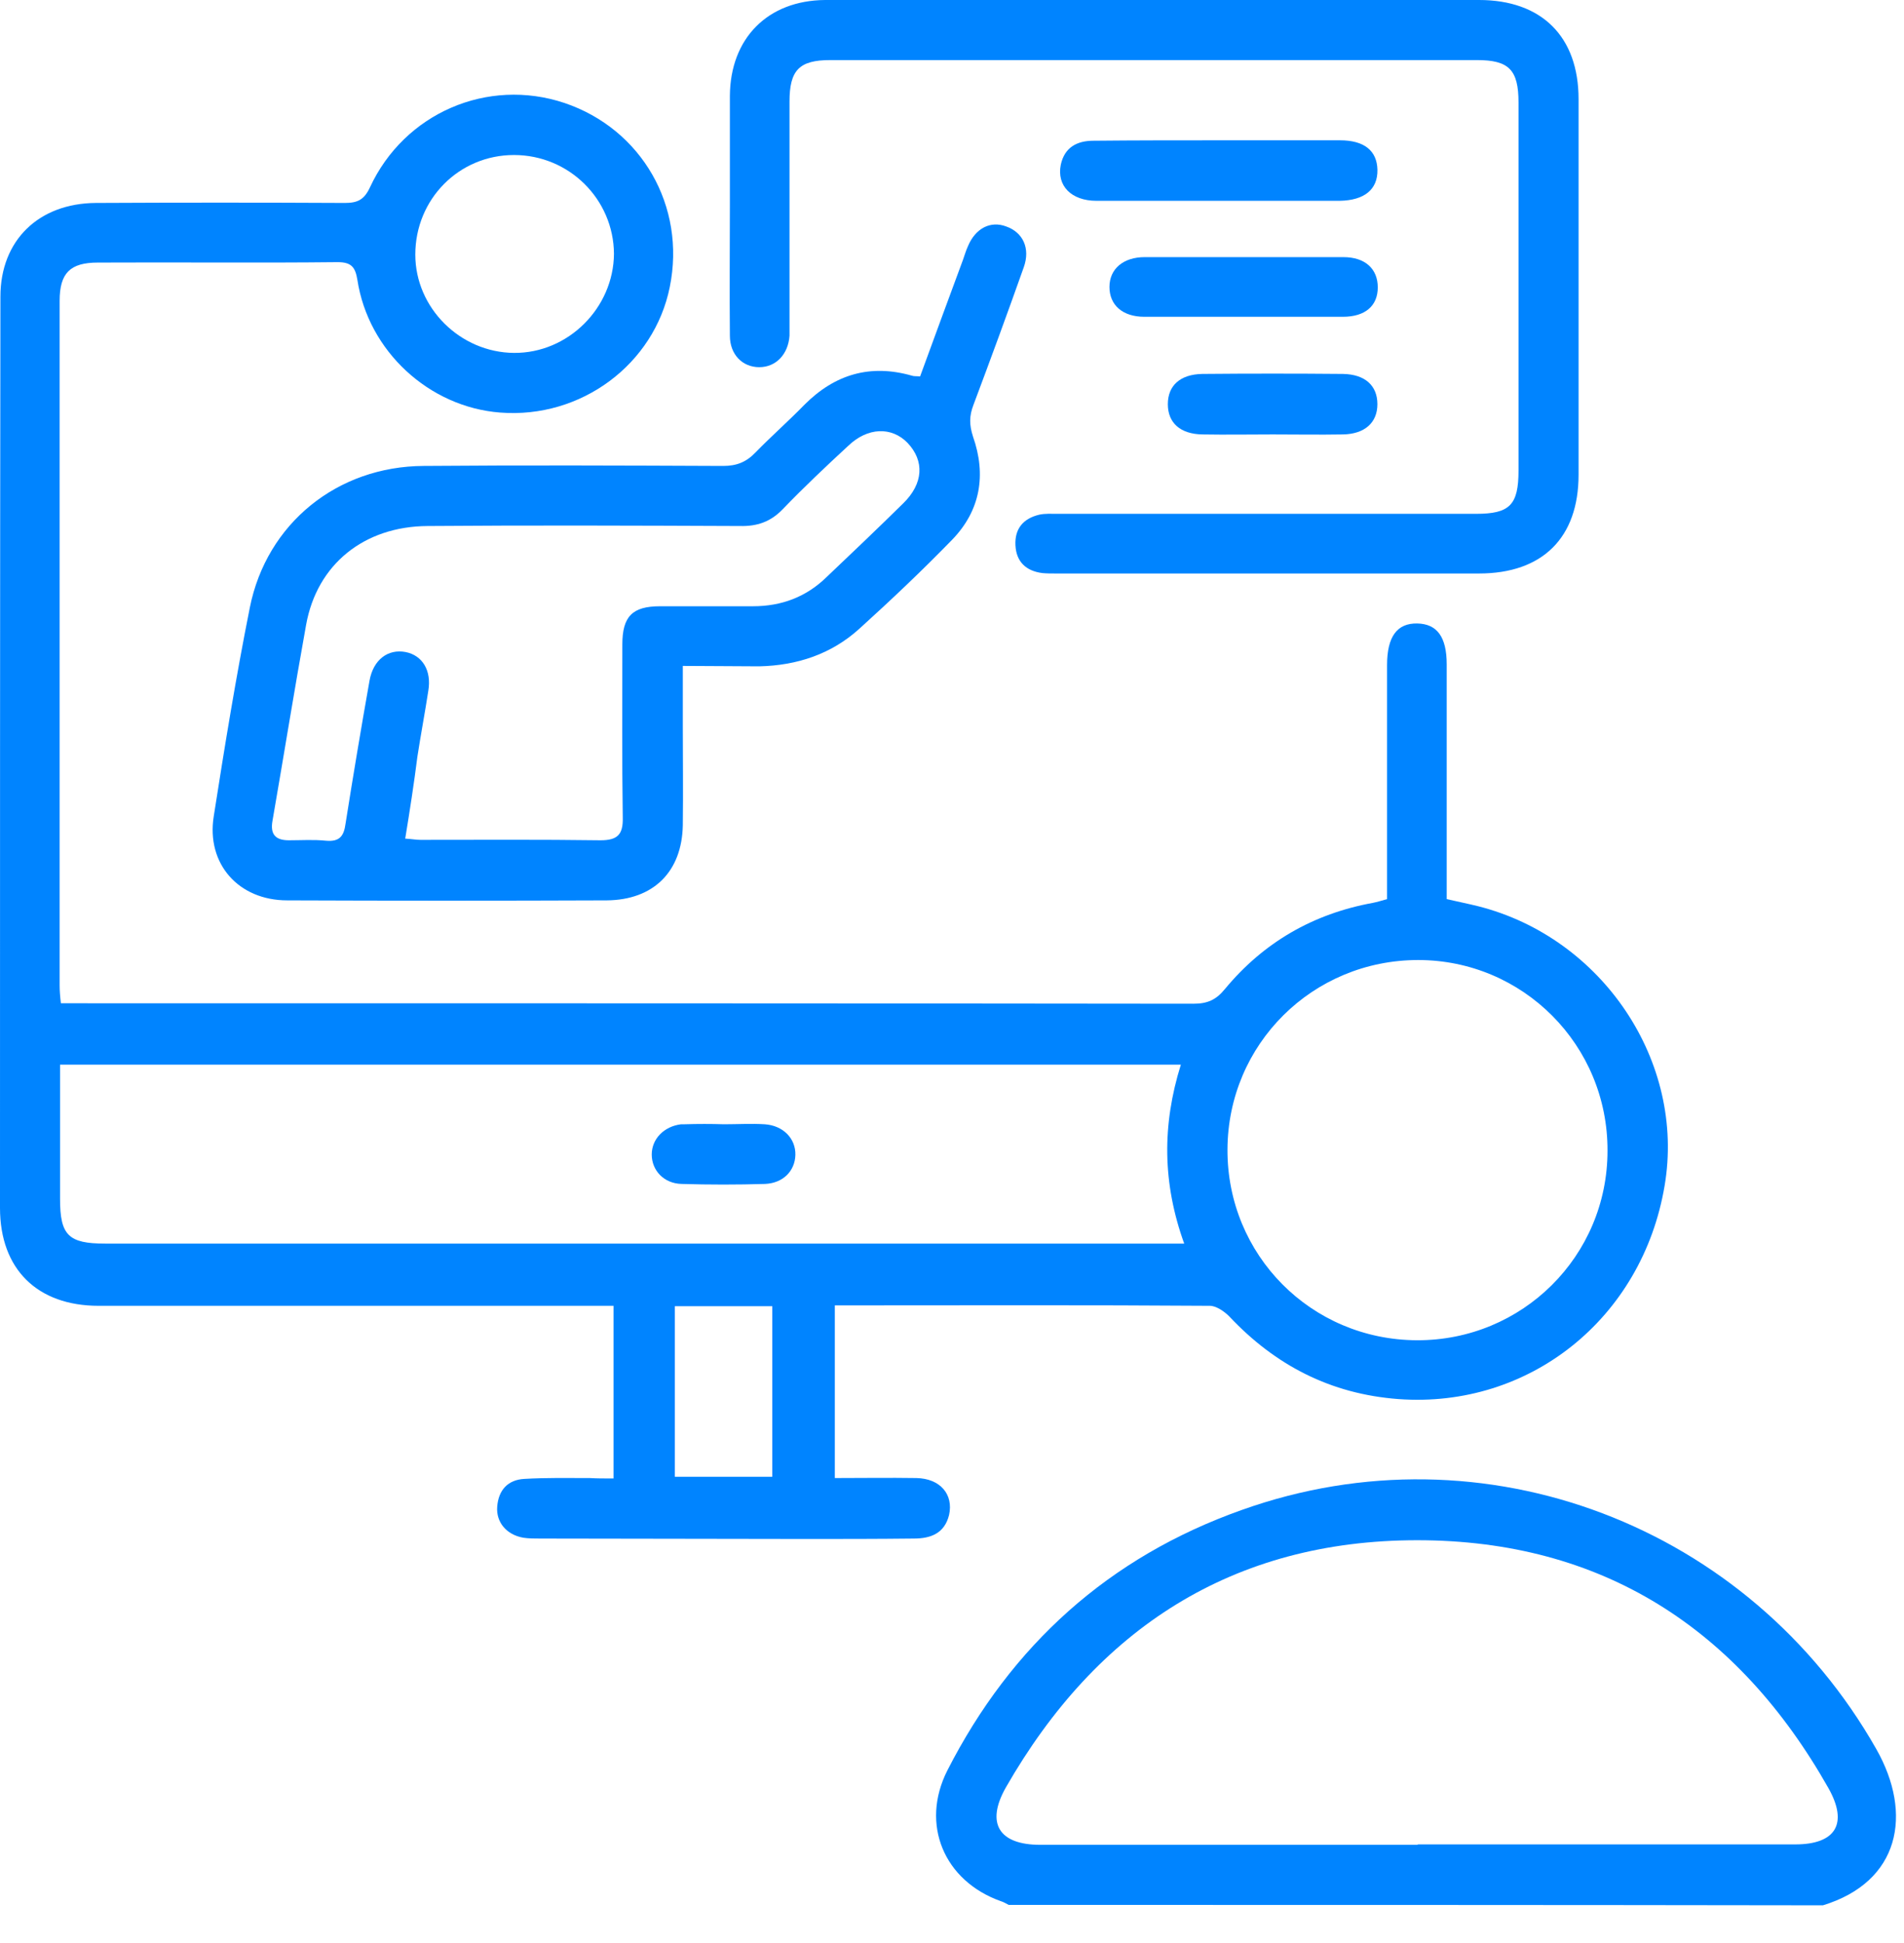
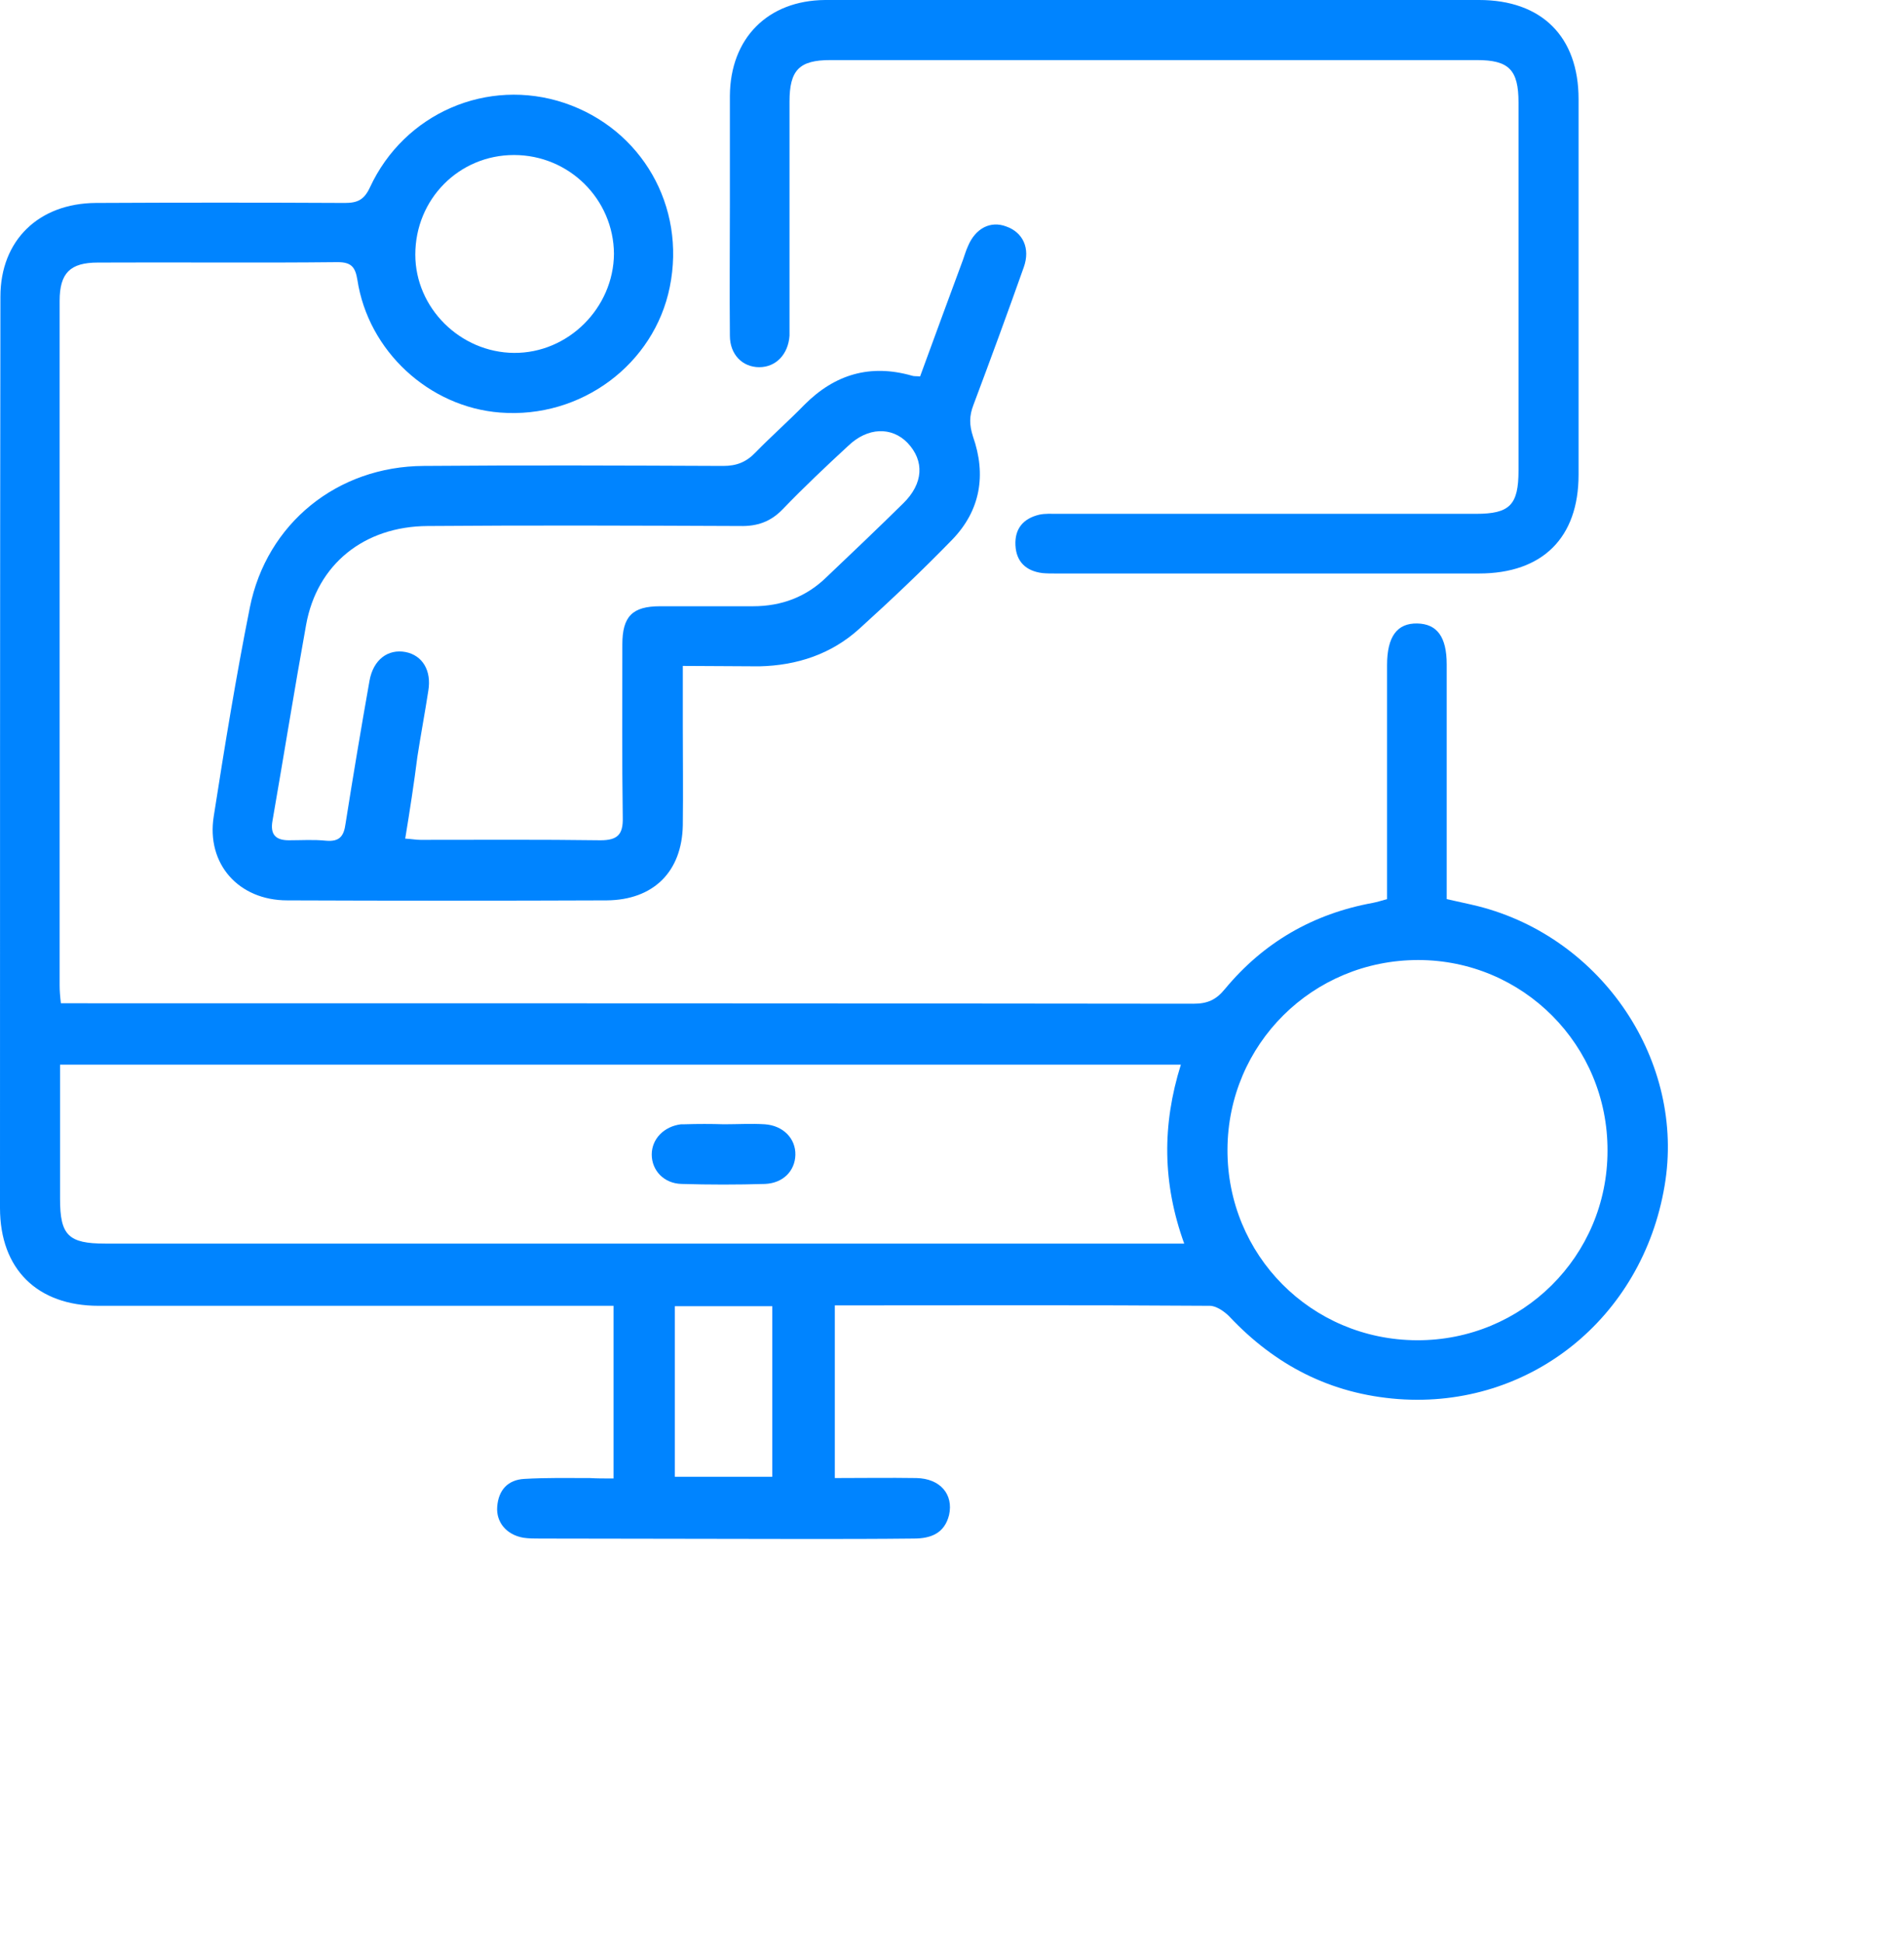
<svg xmlns="http://www.w3.org/2000/svg" width="50" height="51" viewBox="0 0 50 51" fill="none">
-   <path d="M26.488 50C26.422 49.967 26.356 49.923 26.279 49.901C24.79 49.371 24.162 47.883 24.878 46.471C26.555 43.185 29.124 40.869 32.609 39.634C38.972 37.362 45.941 40.042 49.272 45.909C50.242 47.618 49.889 49.394 47.871 50.011C40.747 50 33.612 50 26.488 50ZM37.23 48.423V48.412C40.538 48.412 43.835 48.412 47.144 48.412C48.202 48.412 48.544 47.872 48.015 46.934C45.644 42.744 42.071 40.428 37.218 40.428C32.377 40.428 28.804 42.744 26.411 46.923C25.882 47.861 26.235 48.423 27.316 48.423C30.624 48.423 33.921 48.423 37.23 48.423Z" fill="#0084FF" />
  <path d="M16.112 38.807C16.112 37.263 16.112 35.796 16.112 34.275C15.902 34.275 15.715 34.275 15.527 34.275C11.215 34.275 6.903 34.275 2.592 34.275C0.981 34.275 0 33.315 0 31.705C0 23.732 0 15.759 0.011 7.786C0.011 6.308 1.015 5.338 2.514 5.327C4.698 5.316 6.87 5.316 9.054 5.327C9.385 5.327 9.561 5.249 9.715 4.918C10.62 2.967 12.803 2.029 14.821 2.702C16.851 3.386 18.019 5.415 17.589 7.532C17.181 9.561 15.262 10.995 13.134 10.829C11.27 10.686 9.671 9.219 9.385 7.345C9.33 7.014 9.23 6.881 8.866 6.881C6.771 6.904 4.665 6.881 2.569 6.892C1.842 6.892 1.566 7.168 1.566 7.896C1.566 13.884 1.566 19.872 1.566 25.86C1.566 26.004 1.577 26.147 1.599 26.334C1.798 26.334 1.974 26.334 2.15 26.334C11.877 26.334 21.614 26.334 31.341 26.346C31.705 26.346 31.936 26.246 32.168 25.959C33.183 24.735 34.484 23.985 36.05 23.699C36.16 23.677 36.27 23.644 36.425 23.6C36.425 23.423 36.425 23.247 36.425 23.07C36.425 21.195 36.425 19.332 36.425 17.457C36.425 16.707 36.69 16.354 37.219 16.365C37.737 16.376 37.991 16.718 37.991 17.435C37.991 19.31 37.991 21.174 37.991 23.048C37.991 23.225 37.991 23.401 37.991 23.6C38.278 23.666 38.553 23.721 38.818 23.787C42.082 24.614 44.266 27.867 43.714 31.12C43.13 34.605 40.163 36.976 36.722 36.723C34.947 36.59 33.491 35.84 32.278 34.55C32.146 34.418 31.936 34.275 31.771 34.275C28.595 34.252 25.419 34.264 22.254 34.264C22.155 34.264 22.056 34.264 21.923 34.264C21.923 35.763 21.923 37.252 21.923 38.796C22.64 38.796 23.346 38.785 24.063 38.796C24.691 38.807 25.044 39.226 24.923 39.766C24.802 40.252 24.438 40.384 23.997 40.384C23.037 40.395 22.078 40.395 21.118 40.395C18.802 40.395 16.498 40.384 14.182 40.384C14.038 40.384 13.884 40.384 13.741 40.362C13.3 40.285 13.024 39.954 13.057 39.546C13.09 39.116 13.333 38.84 13.774 38.818C14.336 38.785 14.91 38.796 15.483 38.796C15.681 38.807 15.869 38.807 16.112 38.807ZM31.01 27.945C21.162 27.945 11.392 27.945 1.577 27.945C1.577 29.136 1.577 30.305 1.577 31.473C1.577 32.422 1.798 32.642 2.757 32.642C12.009 32.642 21.273 32.642 30.525 32.642C30.69 32.642 30.867 32.642 31.098 32.642C30.525 31.054 30.514 29.532 31.01 27.945ZM37.208 35.179C39.976 35.19 42.214 32.973 42.214 30.205C42.225 27.437 39.998 25.199 37.241 25.199C34.473 25.199 32.245 27.404 32.234 30.172C32.223 32.94 34.429 35.168 37.208 35.179ZM13.498 4.069C12.053 4.069 10.906 5.227 10.906 6.683C10.906 8.083 12.086 9.252 13.498 9.263C14.921 9.274 16.112 8.083 16.123 6.661C16.112 5.227 14.943 4.069 13.498 4.069ZM17.722 34.285C17.722 35.807 17.722 37.274 17.722 38.763C18.593 38.763 19.442 38.763 20.28 38.763C20.28 37.241 20.28 35.774 20.28 34.285C19.42 34.285 18.593 34.285 17.722 34.285Z" fill="#0084FF" />
  <path d="M17.931 17.479C17.931 18.03 17.931 18.549 17.931 19.067C17.931 19.927 17.942 20.788 17.931 21.659C17.909 22.883 17.159 23.622 15.935 23.633C13.134 23.644 10.333 23.644 7.543 23.633C6.263 23.633 5.414 22.673 5.613 21.427C5.899 19.596 6.197 17.766 6.561 15.946C7.002 13.741 8.855 12.241 11.127 12.23C13.751 12.208 16.365 12.219 18.989 12.23C19.342 12.23 19.596 12.131 19.839 11.877C20.258 11.447 20.71 11.05 21.129 10.62C21.923 9.826 22.849 9.55 23.941 9.859C23.996 9.881 24.062 9.87 24.162 9.881C24.536 8.855 24.911 7.841 25.286 6.826C25.33 6.705 25.363 6.584 25.419 6.462C25.617 5.988 26.014 5.79 26.422 5.944C26.863 6.098 27.062 6.518 26.885 7.014C26.455 8.227 26.014 9.429 25.562 10.631C25.452 10.918 25.452 11.149 25.551 11.458C25.904 12.461 25.75 13.399 25 14.171C24.217 14.976 23.401 15.748 22.573 16.498C21.835 17.17 20.93 17.468 19.938 17.49C19.298 17.49 18.648 17.479 17.931 17.479ZM10.641 22.012C10.818 22.023 10.928 22.045 11.038 22.045C12.615 22.045 14.192 22.034 15.769 22.056C16.221 22.056 16.365 21.901 16.354 21.46C16.332 19.949 16.343 18.439 16.343 16.917C16.343 16.178 16.607 15.913 17.335 15.913C18.151 15.913 18.967 15.913 19.772 15.913C20.522 15.913 21.173 15.671 21.713 15.141C22.386 14.502 23.059 13.862 23.72 13.211C24.25 12.693 24.283 12.098 23.831 11.623C23.412 11.193 22.783 11.215 22.276 11.701C21.691 12.241 21.107 12.792 20.555 13.366C20.236 13.697 19.883 13.818 19.431 13.807C16.696 13.796 13.961 13.785 11.226 13.807C9.561 13.818 8.326 14.81 8.039 16.398C7.73 18.108 7.454 19.828 7.157 21.537C7.09 21.901 7.234 22.056 7.587 22.056C7.918 22.056 8.237 22.034 8.557 22.067C8.921 22.1 9.031 21.945 9.075 21.615C9.274 20.357 9.483 19.111 9.704 17.865C9.803 17.314 10.189 17.027 10.652 17.115C11.094 17.203 11.336 17.6 11.248 18.13C11.16 18.703 11.049 19.288 10.961 19.861C10.873 20.556 10.763 21.273 10.641 22.012Z" fill="#0084FF" />
  <path d="M30.349 0C33.183 0 36.006 0 38.841 0C40.484 0 41.454 0.959 41.454 2.603C41.454 5.889 41.454 9.175 41.454 12.461C41.454 14.116 40.506 15.053 38.841 15.053C35.135 15.053 31.419 15.053 27.713 15.053C27.603 15.053 27.482 15.053 27.372 15.042C26.942 14.987 26.688 14.744 26.666 14.314C26.644 13.873 26.875 13.608 27.294 13.509C27.449 13.476 27.614 13.487 27.78 13.487C31.441 13.487 35.102 13.487 38.763 13.487C39.646 13.487 39.877 13.255 39.877 12.351C39.877 9.131 39.877 5.911 39.877 2.691C39.877 1.831 39.624 1.577 38.785 1.577C33.128 1.577 27.46 1.577 21.803 1.577C20.987 1.577 20.733 1.842 20.733 2.669C20.733 4.588 20.733 6.506 20.733 8.425C20.733 8.558 20.733 8.69 20.733 8.811C20.7 9.296 20.38 9.638 19.939 9.638C19.498 9.638 19.167 9.307 19.167 8.811C19.156 7.653 19.167 6.506 19.167 5.348C19.167 4.4 19.167 3.463 19.167 2.514C19.178 1.004 20.16 0.011 21.67 0C24.56 0 27.449 0 30.349 0Z" fill="#0084FF" />
-   <path d="M32.025 3.683C33.084 3.683 34.142 3.683 35.19 3.683C35.83 3.683 36.16 3.959 36.172 4.455C36.183 4.973 35.83 5.26 35.179 5.271C33.051 5.271 30.922 5.271 28.794 5.271C28.132 5.271 27.746 4.874 27.857 4.323C27.956 3.871 28.276 3.694 28.717 3.694C29.82 3.683 30.922 3.683 32.025 3.683Z" fill="#0084FF" />
-   <path d="M32.631 8.315C31.77 8.315 30.91 8.315 30.05 8.315C29.477 8.315 29.135 8.006 29.135 7.532C29.135 7.058 29.499 6.749 30.061 6.749C31.803 6.749 33.535 6.749 35.277 6.749C35.851 6.749 36.181 7.058 36.181 7.543C36.181 8.028 35.851 8.315 35.266 8.315C34.384 8.315 33.502 8.315 32.631 8.315Z" fill="#0084FF" />
-   <path d="M33.425 11.403C32.807 11.403 32.19 11.414 31.572 11.403C30.988 11.392 30.668 11.094 30.668 10.609C30.668 10.124 30.988 9.826 31.572 9.815C32.807 9.804 34.031 9.804 35.267 9.815C35.851 9.826 36.171 10.124 36.171 10.609C36.171 11.094 35.84 11.392 35.267 11.403C34.649 11.414 34.031 11.403 33.425 11.403Z" fill="#0084FF" />
  <path d="M19.012 29.51C19.365 29.51 19.729 29.488 20.082 29.51C20.567 29.543 20.898 29.885 20.887 30.315C20.876 30.734 20.567 31.054 20.093 31.076C19.365 31.098 18.626 31.098 17.898 31.076C17.435 31.065 17.115 30.723 17.115 30.304C17.115 29.896 17.435 29.565 17.887 29.51C17.92 29.51 17.953 29.51 17.986 29.51C18.328 29.499 18.67 29.499 19.012 29.51Z" fill="#0084FF" />
</svg>